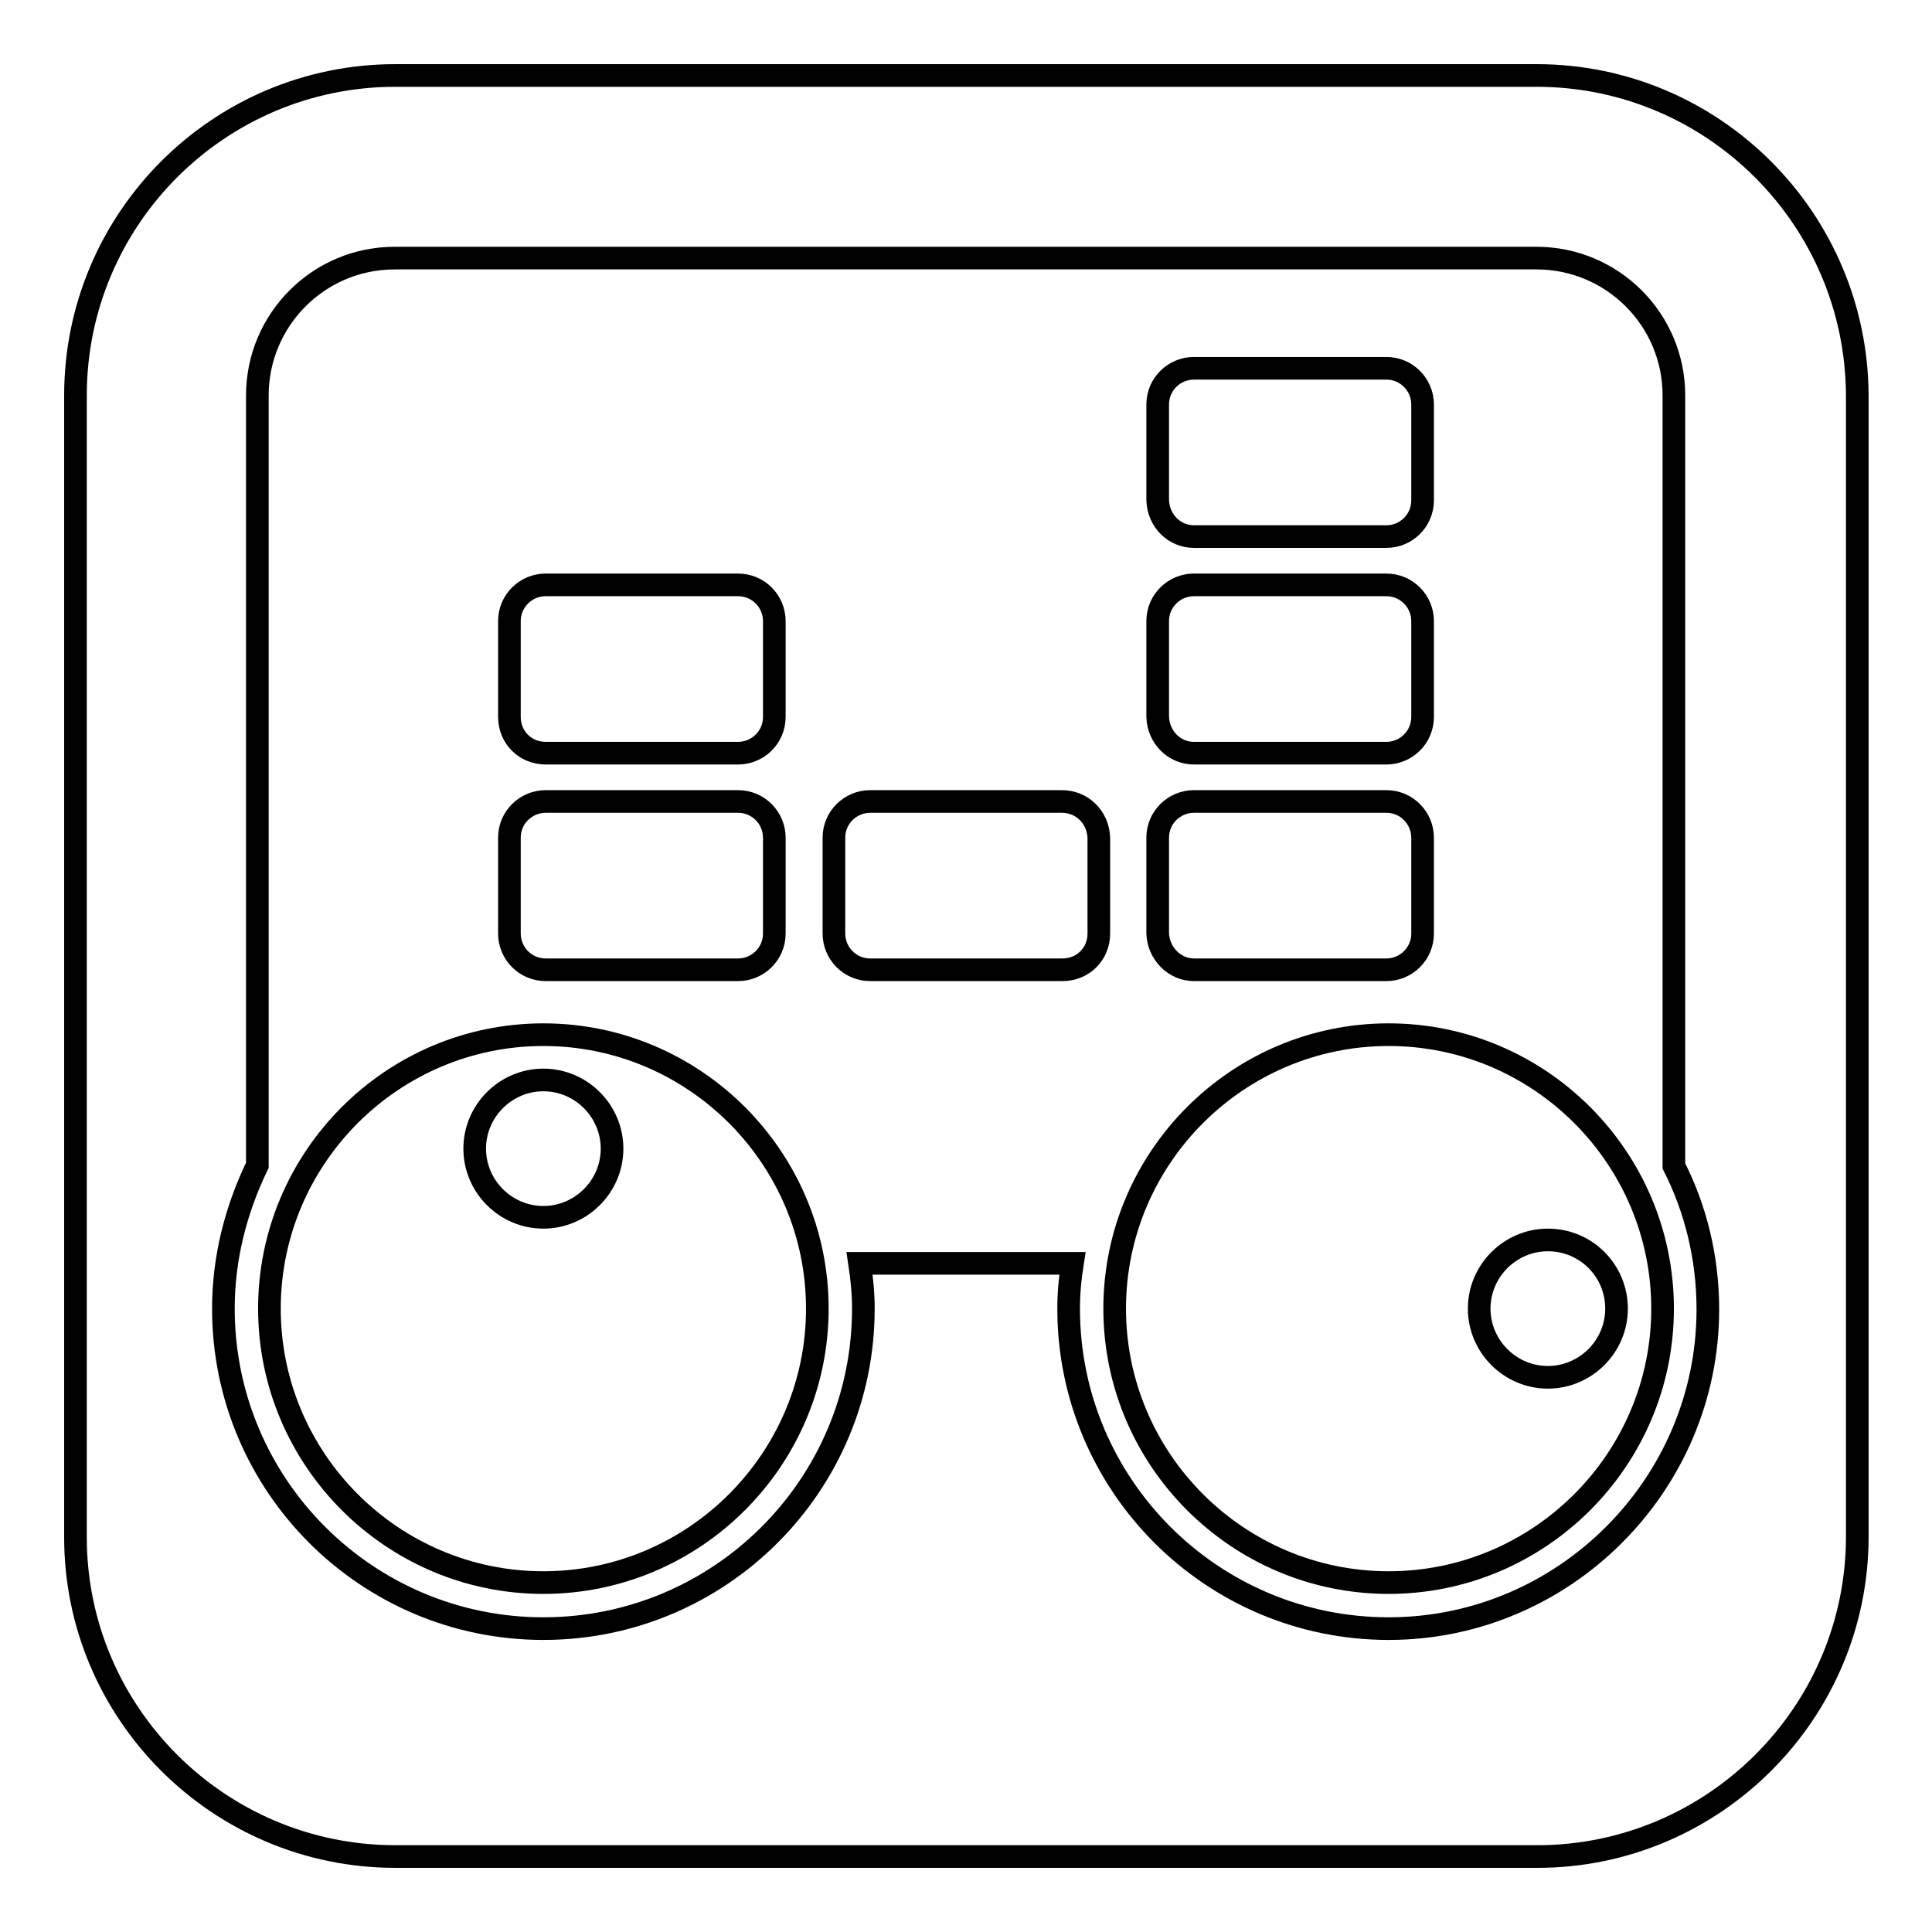
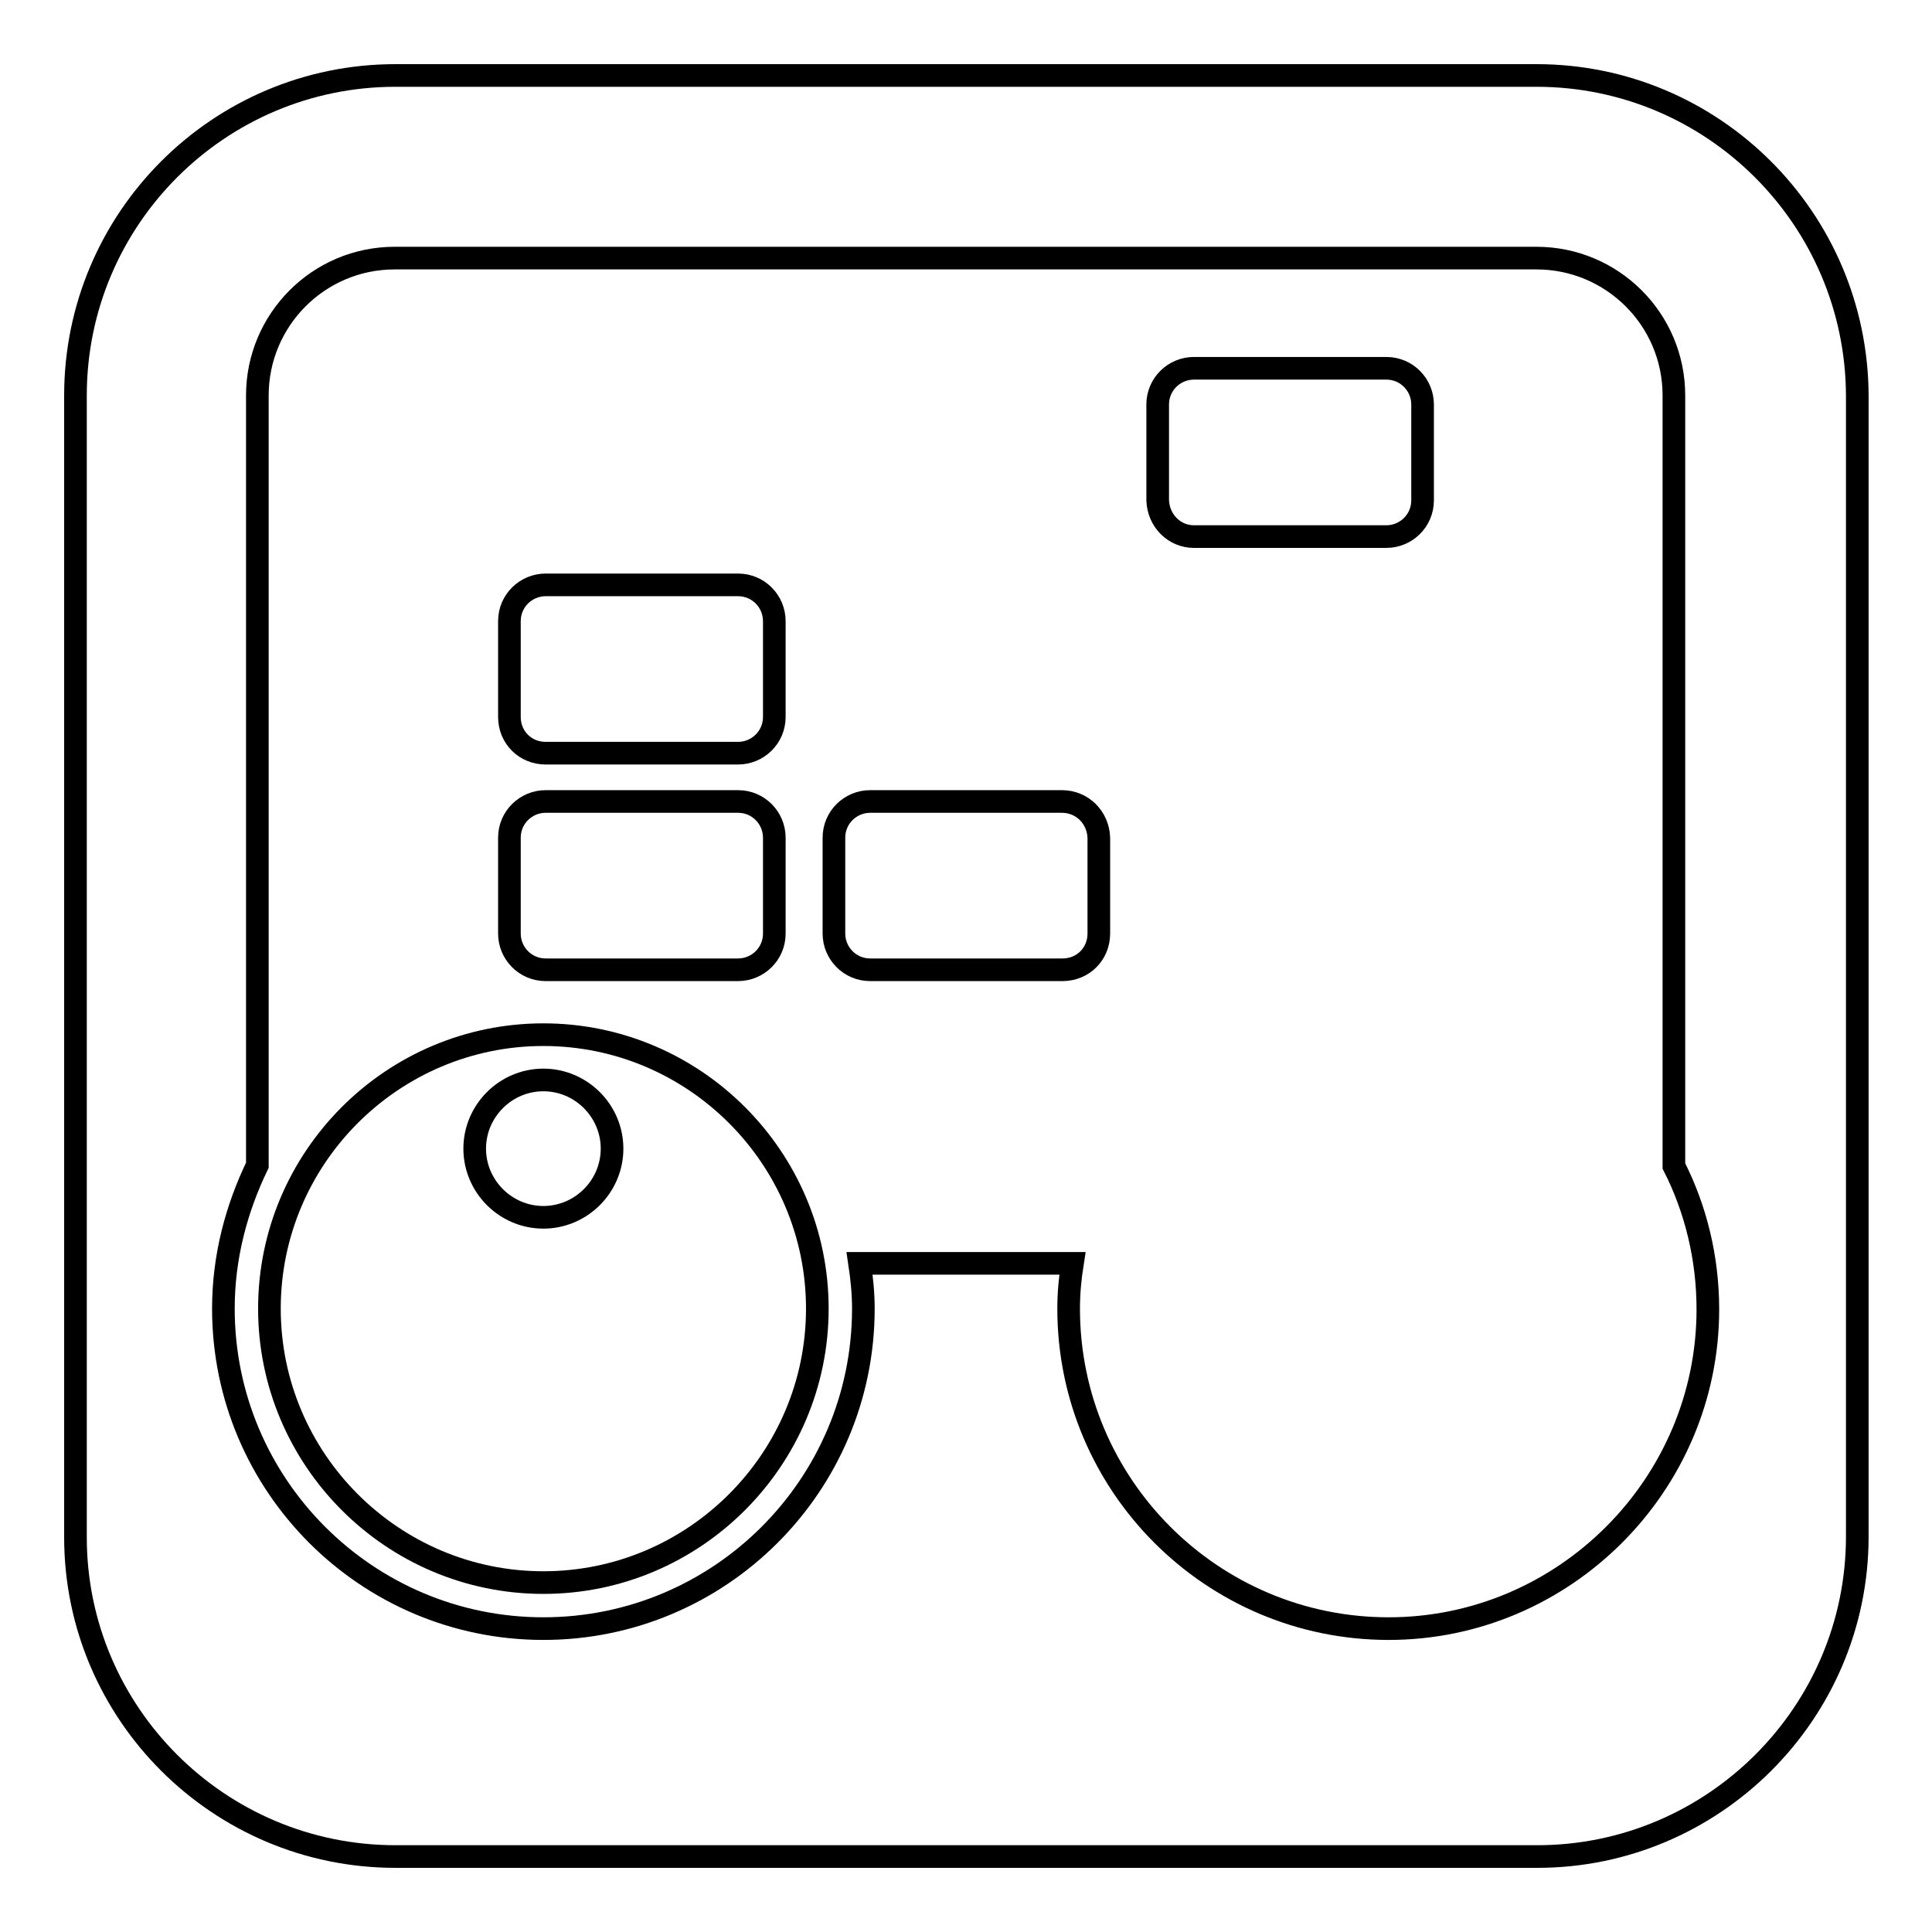
<svg xmlns="http://www.w3.org/2000/svg" version="1.1" x="0px" y="0px" viewBox="0 0 256 256" enable-background="new 0 0 256 256" xml:space="preserve">
  <g>
    <g>
      <g>
        <g>
          <path stroke-width="3" fill-opacity="0" stroke="#000000" d="M203.6,10H52.4C29,10,10,29,10,52.4v127.1v24.2C10,227,29,246,52.4,246h151.3c23.3,0,42.4-19,42.4-42.4v-24.2V52.4C246,29,227,10,203.6,10z M184,215.8c-23.4,0-42.4-19-42.4-42.4c0-2.1,0.2-4.1,0.5-6h-28.2c0.3,2,0.5,4,0.5,6c0,23.4-19,42.4-42.4,42.4s-42.4-19-42.4-42.4c0-6.8,1.7-13.2,4.5-19v-102c0-10,8.1-18.2,18.2-18.2h151.3c10,0,18.2,8.1,18.2,18.2v102.1c2.9,5.7,4.5,12.2,4.5,19C226.3,196.7,207.3,215.8,184,215.8z" />
          <path stroke-width="3" fill-opacity="0" stroke="#000000" d="M72,137.1c-20,0-36.3,16.3-36.3,36.3c0,20,16.3,36.3,36.3,36.3c20,0,36.3-16.3,36.3-36.3C108.3,153.4,92,137.1,72,137.1z M72,161.3c-5,0-9.1-4.1-9.1-9.1c0-5,4.1-9.1,9.1-9.1s9.1,4.1,9.1,9.1C81.1,157.2,77,161.3,72,161.3z" />
-           <path stroke-width="3" fill-opacity="0" stroke="#000000" d="M184,137.1c-20,0-36.3,16.3-36.3,36.3c0,20,16.3,36.3,36.3,36.3c20,0,36.3-16.3,36.3-36.3C220.3,153.4,204,137.1,184,137.1z M214.2,173.4c0,5-4.1,9.1-9.1,9.1c-5,0-9.1-4.1-9.1-9.1c0-5,4.1-9.1,9.1-9.1C210.2,164.3,214.2,168.4,214.2,173.4z" />
          <path stroke-width="3" fill-opacity="0" stroke="#000000" d="M72.3,128.5h25.5c2.6,0,4.8-2.1,4.8-4.8V111c0-2.6-2.1-4.8-4.8-4.8H72.3c-2.6,0-4.8,2.1-4.8,4.8v12.7C67.5,126.3,69.6,128.5,72.3,128.5z" />
          <path stroke-width="3" fill-opacity="0" stroke="#000000" d="M72.3,99.8h25.5c2.6,0,4.8-2.1,4.8-4.8V82.3c0-2.6-2.1-4.8-4.8-4.8H72.3c-2.6,0-4.8,2.1-4.8,4.8V95C67.5,97.7,69.6,99.8,72.3,99.8z" />
          <path stroke-width="3" fill-opacity="0" stroke="#000000" d="M140.7,106.2h-25.4c-2.6,0-4.8,2.1-4.8,4.8v12.7c0,2.6,2.1,4.8,4.8,4.8h25.5c2.7,0,4.8-2.1,4.8-4.8V111C145.5,108.3,143.4,106.2,140.7,106.2z" />
-           <path stroke-width="3" fill-opacity="0" stroke="#000000" d="M158.2,128.5h25.5c2.6,0,4.8-2.1,4.8-4.8V111c0-2.6-2.1-4.8-4.8-4.8h-25.5c-2.6,0-4.8,2.1-4.8,4.8v12.7C153.5,126.3,155.6,128.5,158.2,128.5z" />
-           <path stroke-width="3" fill-opacity="0" stroke="#000000" d="M158.2,99.8h25.5c2.6,0,4.8-2.1,4.8-4.8V82.3c0-2.6-2.1-4.8-4.8-4.8h-25.5c-2.6,0-4.8,2.1-4.8,4.8V95C153.5,97.7,155.6,99.8,158.2,99.8z" />
          <path stroke-width="3" fill-opacity="0" stroke="#000000" d="M158.2,71.1h25.5c2.6,0,4.8-2.1,4.8-4.8V53.6c0-2.6-2.1-4.8-4.8-4.8h-25.5c-2.6,0-4.8,2.1-4.8,4.8v12.7C153.5,69,155.6,71.1,158.2,71.1z" />
        </g>
      </g>
      <g />
      <g />
      <g />
      <g />
      <g />
      <g />
      <g />
      <g />
      <g />
      <g />
      <g />
      <g />
      <g />
      <g />
      <g />
    </g>
  </g>
</svg>